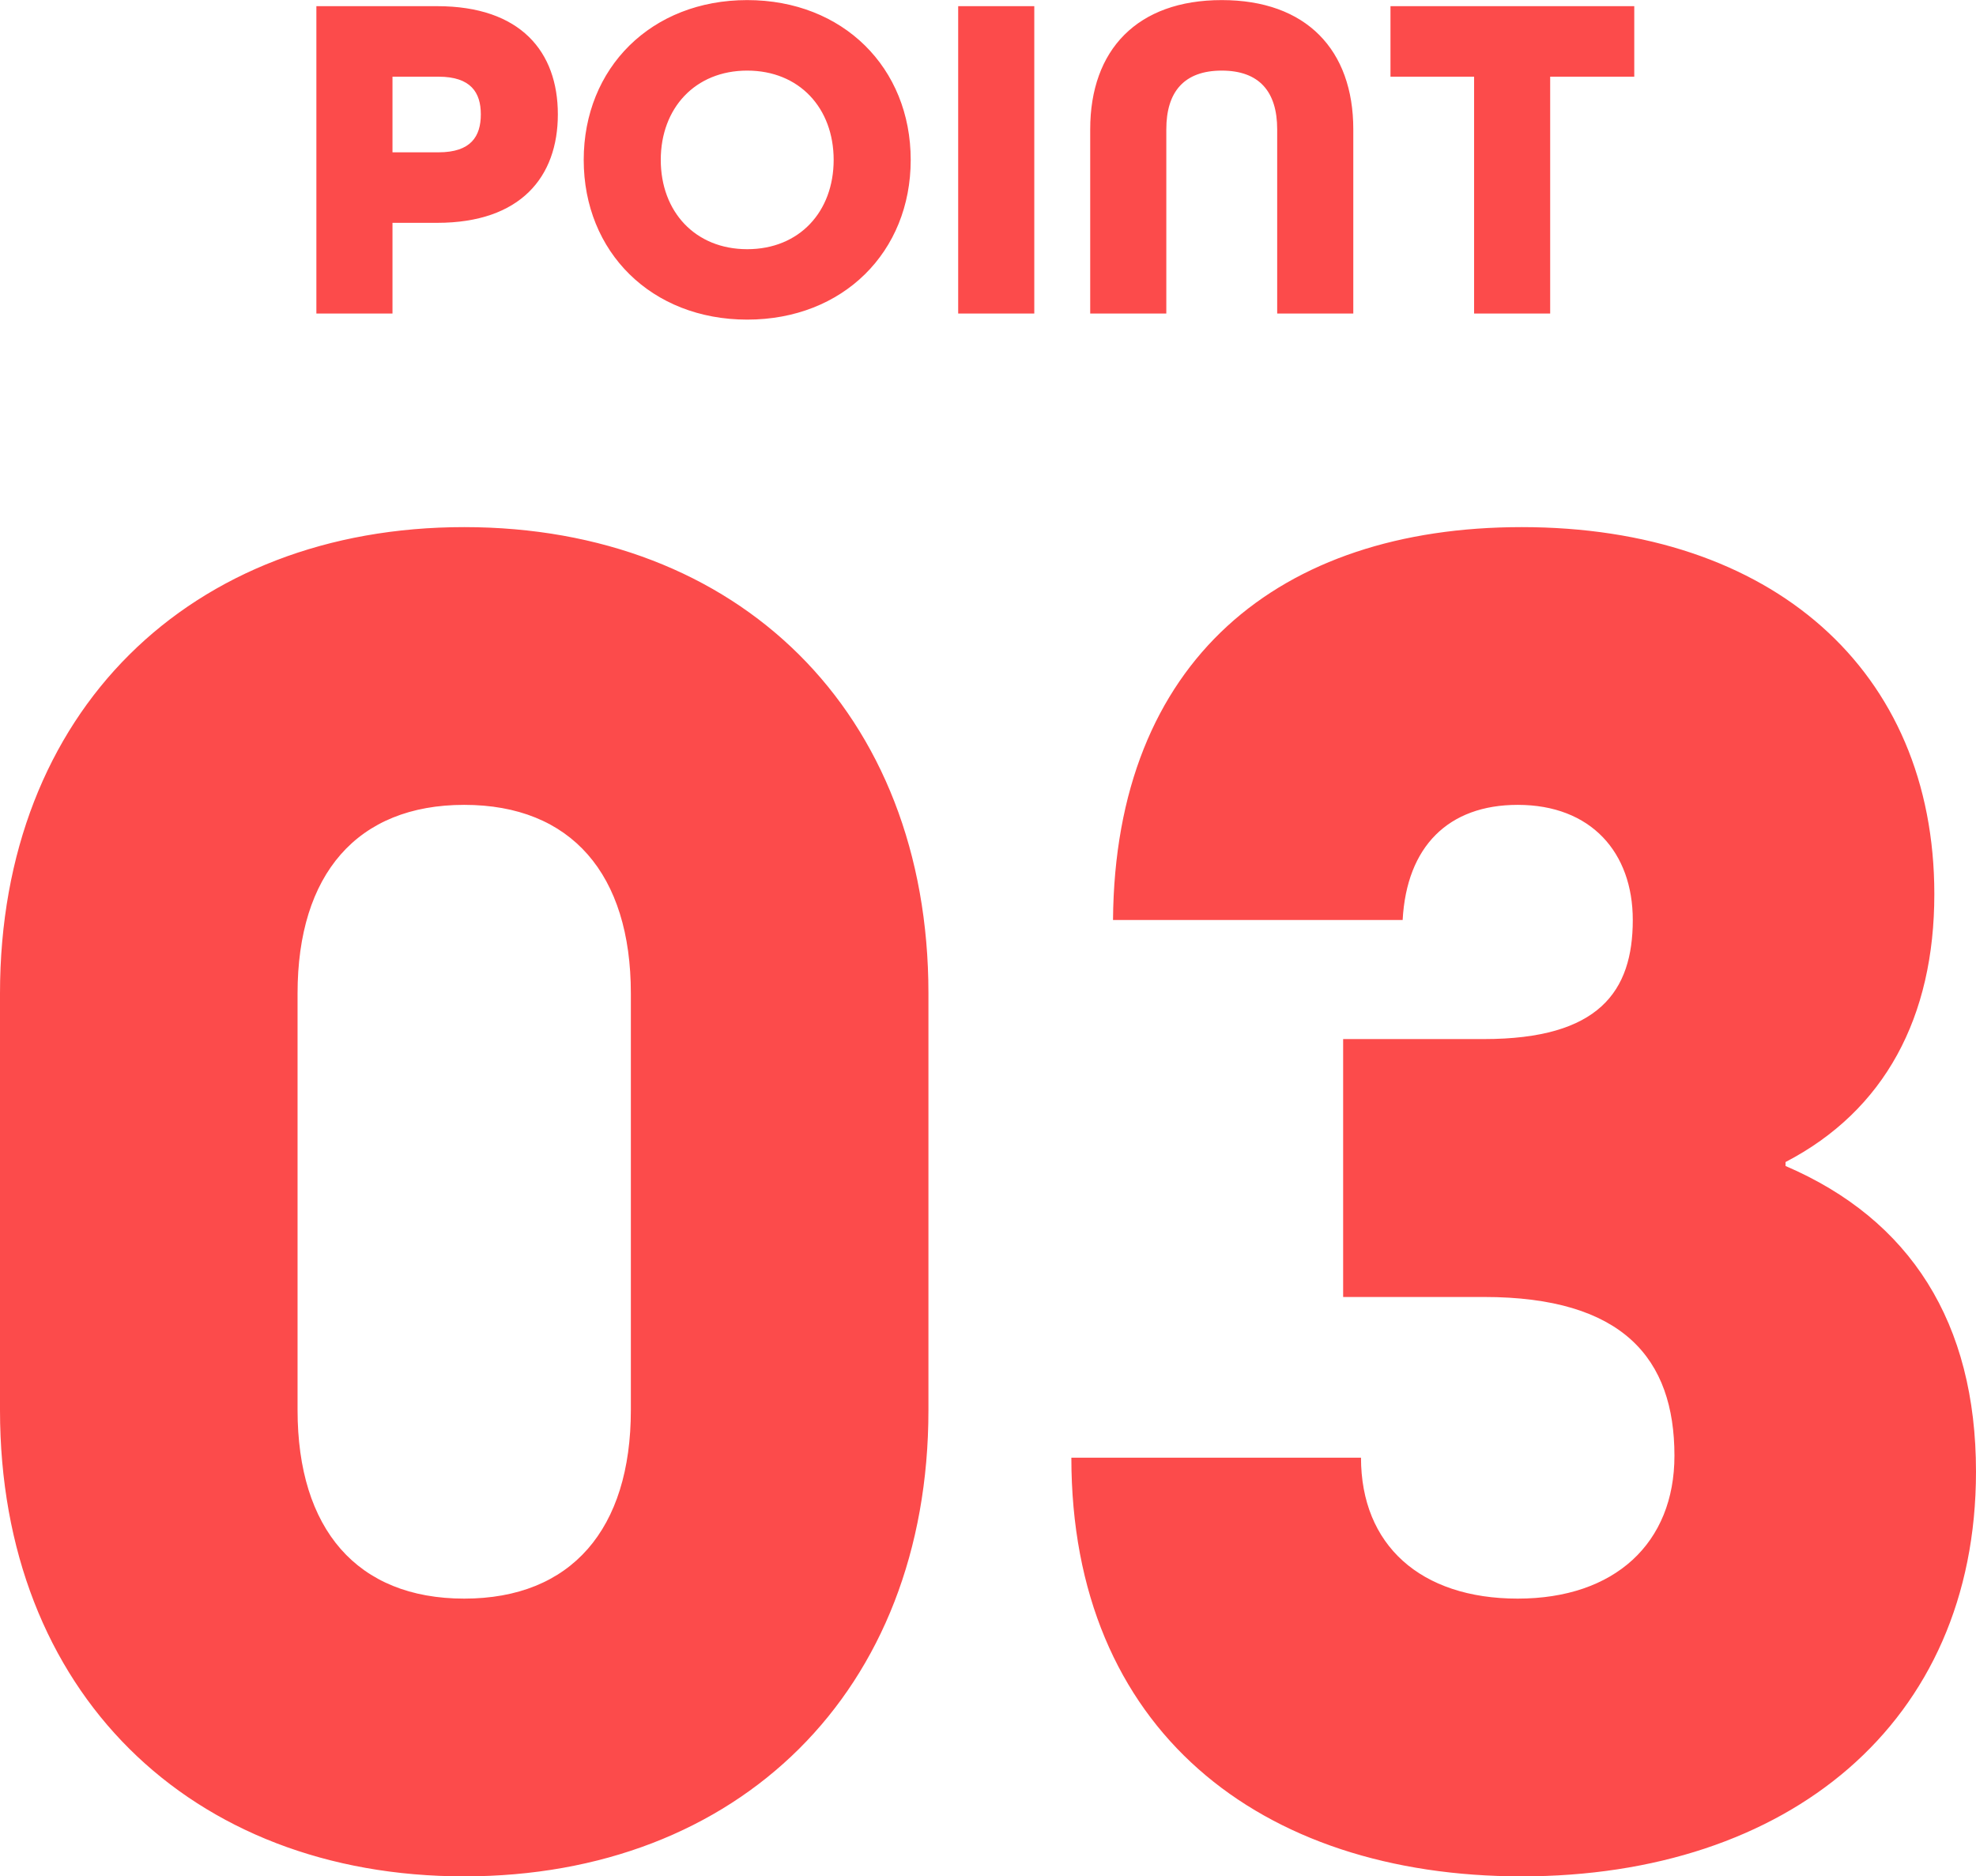
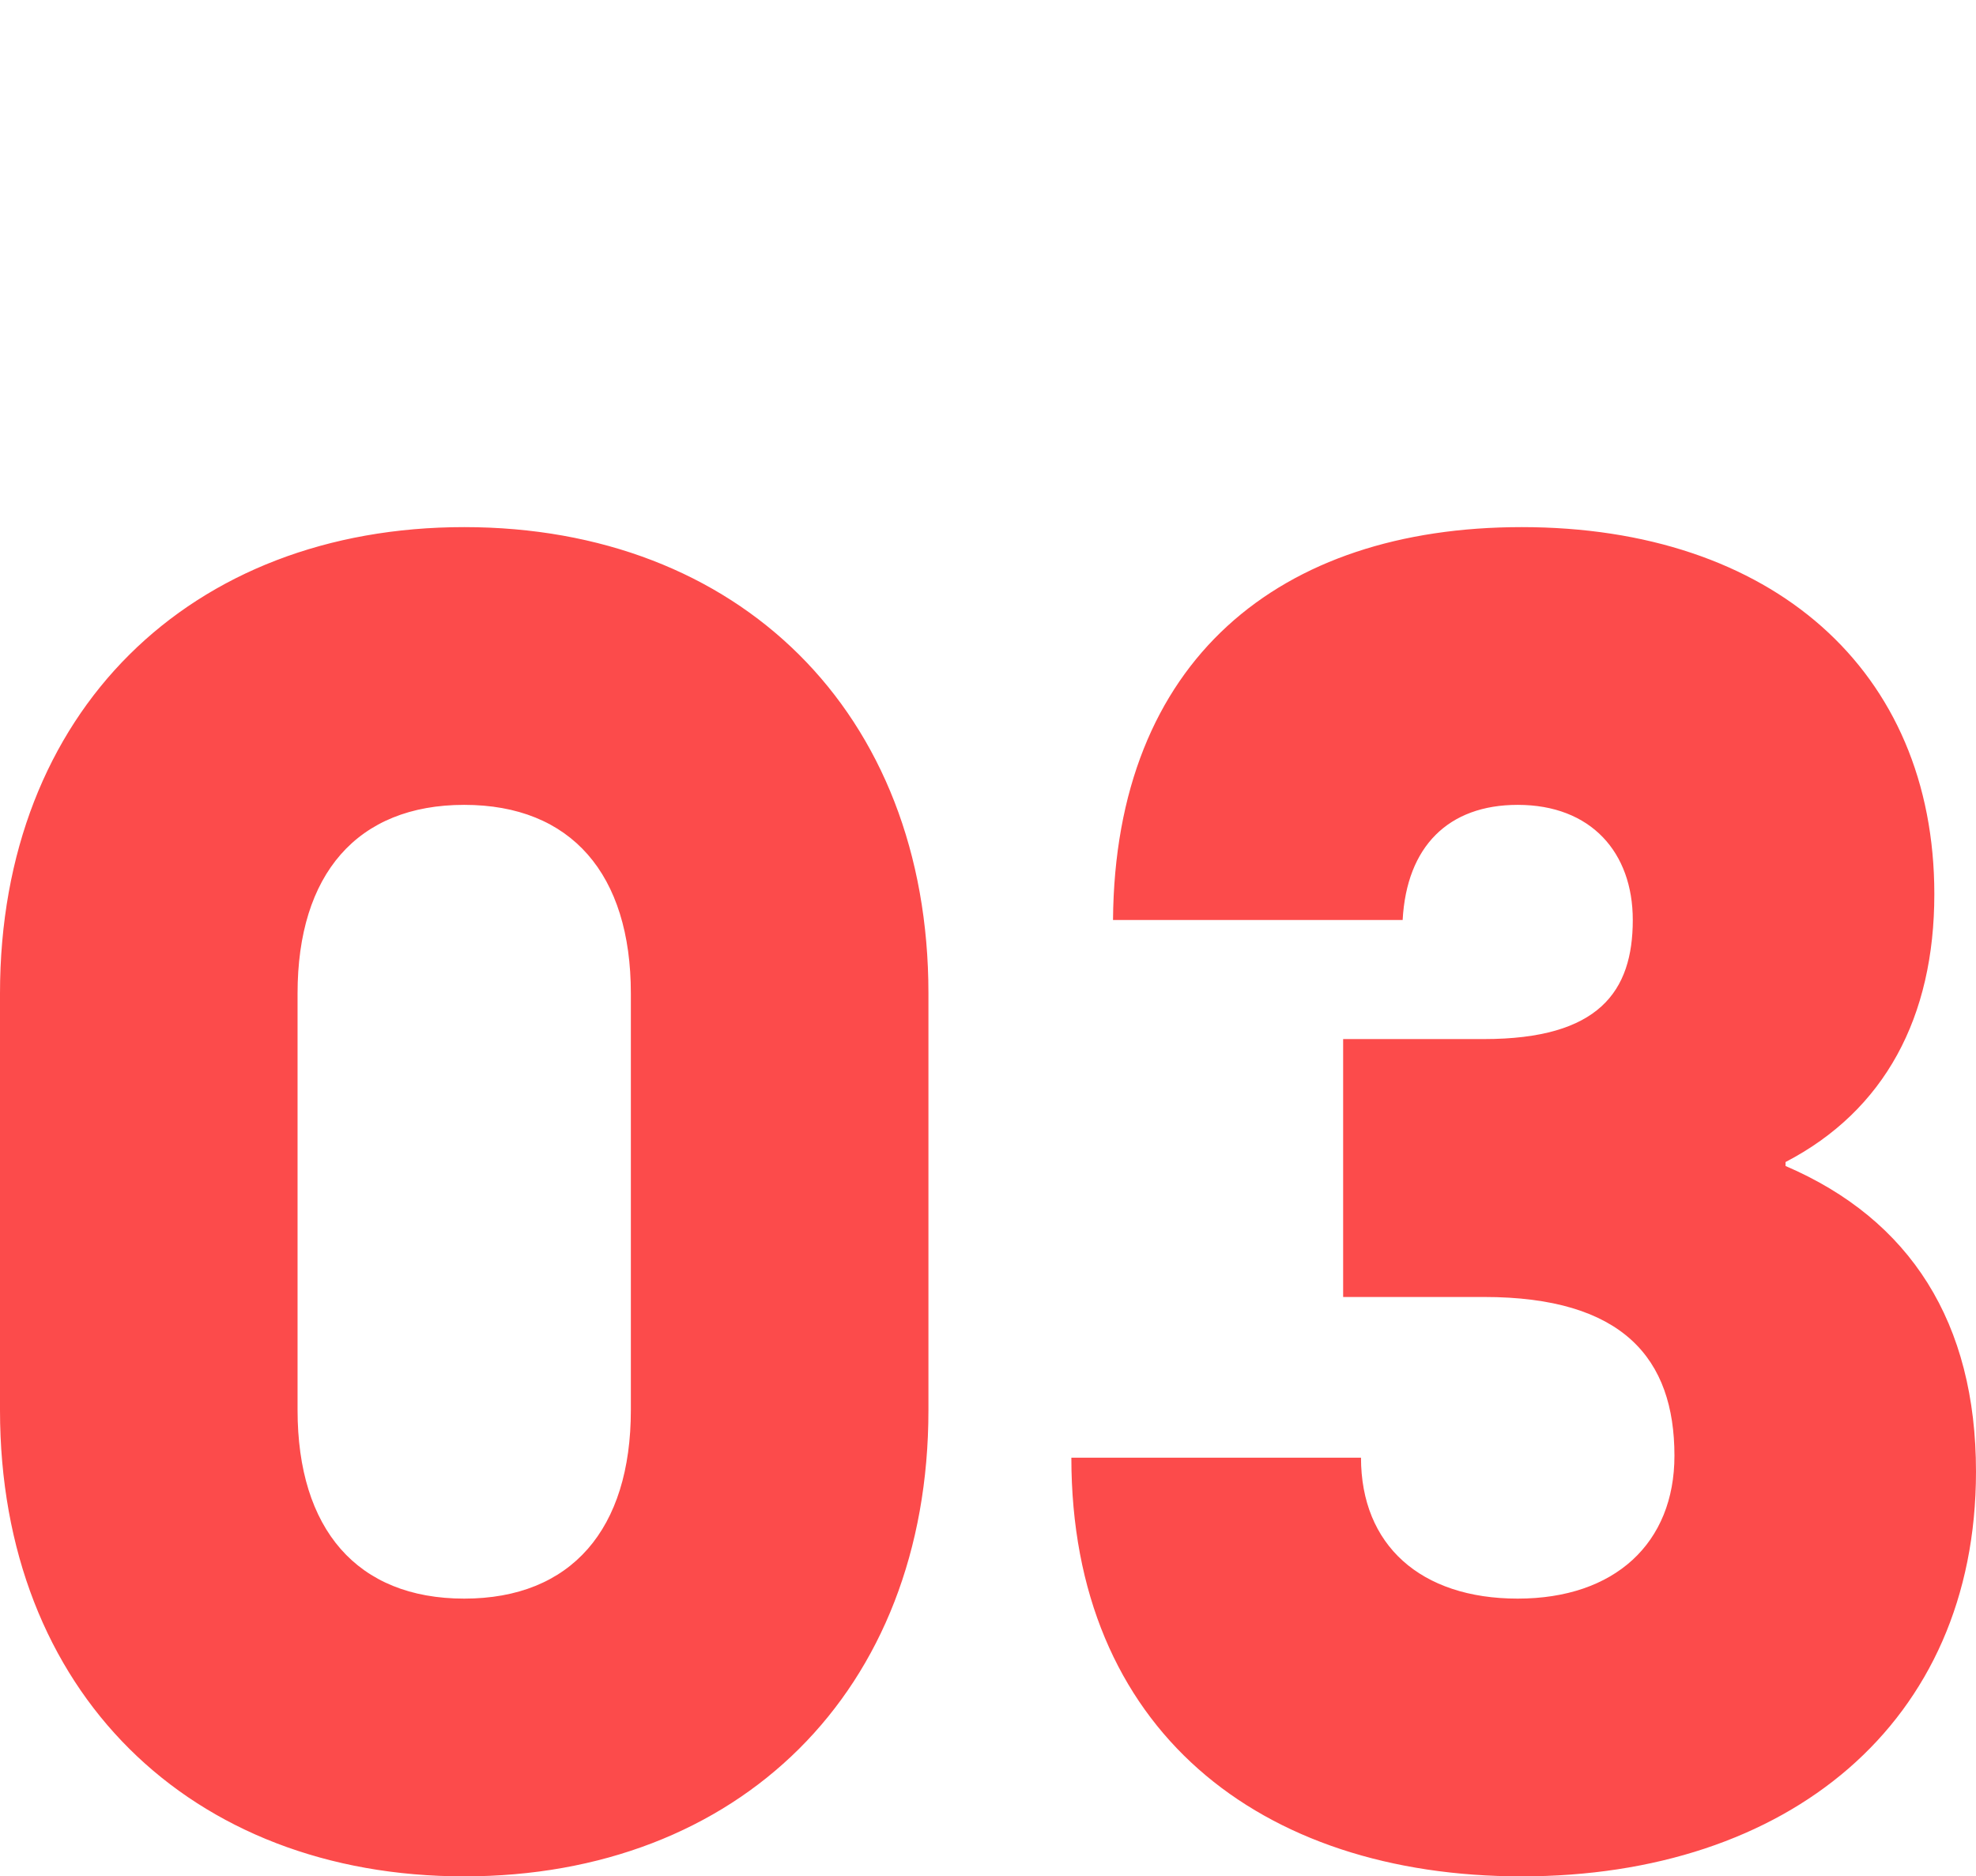
<svg xmlns="http://www.w3.org/2000/svg" id="グループ_32" data-name="グループ 32" width="224.219" height="212.87" viewBox="0 0 224.219 212.87">
  <defs>
    <style>
      .cls-1 {
        fill: #fc4b4b;
        fill-rule: evenodd;
      }
    </style>
  </defs>
-   <path id="POINT" class="cls-1" d="M299.9,8150.32h8.636v-10.29h5.064c9.489,0,13.7-5.22,13.7-12.31s-4.212-12.27-13.7-12.27H299.9v34.87Zm8.636-18.29v-8.58h5.224c3.678,0,4.8,1.81,4.8,4.27,0,2.5-1.12,4.31-4.8,4.31h-5.224Zm40.251,18.98c10.875,0,18.552-7.67,18.552-18.12s-7.677-18.13-18.552-18.13-18.552,7.68-18.552,18.13S337.917,8151.01,348.792,8151.01Zm0-7.99c-5.918,0-9.809-4.27-9.809-10.13s3.891-10.13,9.809-10.13,9.809,4.26,9.809,10.13S354.709,8143.02,348.792,8143.02Zm23.939,7.3h8.636v-34.87h-8.636v34.87Zm14.981,0h8.636v-20.9c0-4.26,2.026-6.66,6.291-6.66s6.29,2.4,6.29,6.66v20.9h8.636v-20.9c0-9.01-5.331-14.66-14.926-14.66s-14.927,5.65-14.927,14.66v20.9Zm43.556,0h8.637v-26.87h9.542v-8H421.779v8h9.489v26.87Z" transform="translate(-264 -8114.75)" />
  <path id="_03" data-name="03" class="cls-1" d="M316.675,8327.62c31.065,0,52.676-20.93,52.676-52.9v-47.27c0-31.97-21.611-52.9-52.676-52.9S264,8195.48,264,8227.45v47.27C264,8306.69,285.609,8327.62,316.675,8327.62Zm0-31.51c-12.156,0-18.91-7.88-18.91-21.39v-47.27c0-13.51,6.754-21.39,18.91-21.39s18.909,7.88,18.909,21.39v47.27C335.584,8288.23,328.831,8296.11,316.675,8296.11Zm119.993,31.51c30.165,0,51.55-17.33,51.55-45.92,0-16.88-7.428-28.59-21.61-34.67v-0.45c11.255-5.85,16.883-16.43,16.883-30.39,0-25.43-18.459-41.64-46.823-41.64-27.464,0-46.148,15.08-46.373,44.57h32.866c0.451-8.33,5.178-13.06,13.057-13.06,8.329,0,13.056,5.41,13.056,13.06,0,8.1-3.827,13.51-16.883,13.51H416.408v29.26h15.983c15.758,0,21.61,6.98,21.61,18.01,0,9.9-6.753,16.21-17.783,16.21s-17.784-6.08-17.784-15.99H385.568C385.568,8310.97,406.953,8327.62,436.668,8327.62Z" transform="translate(-264 -8114.75)" />
</svg>